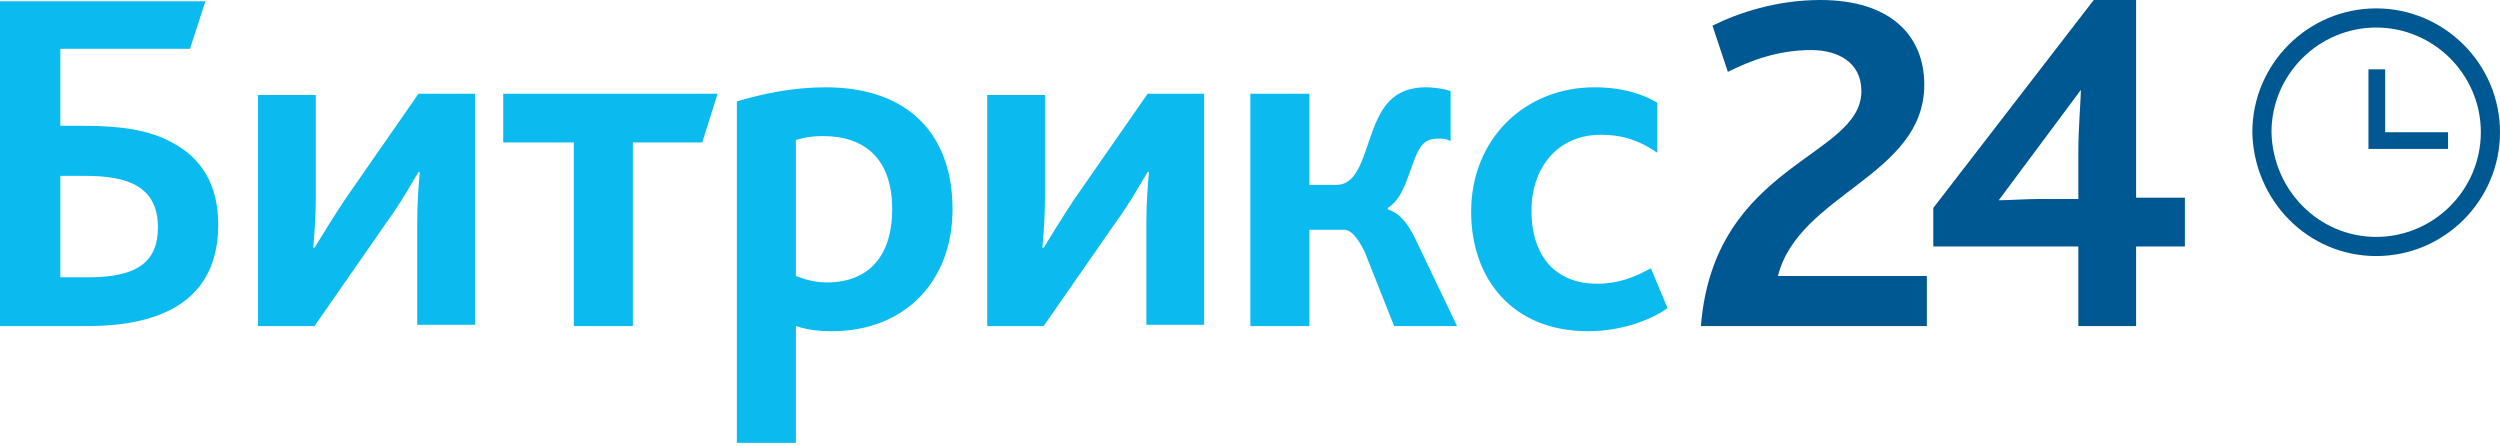
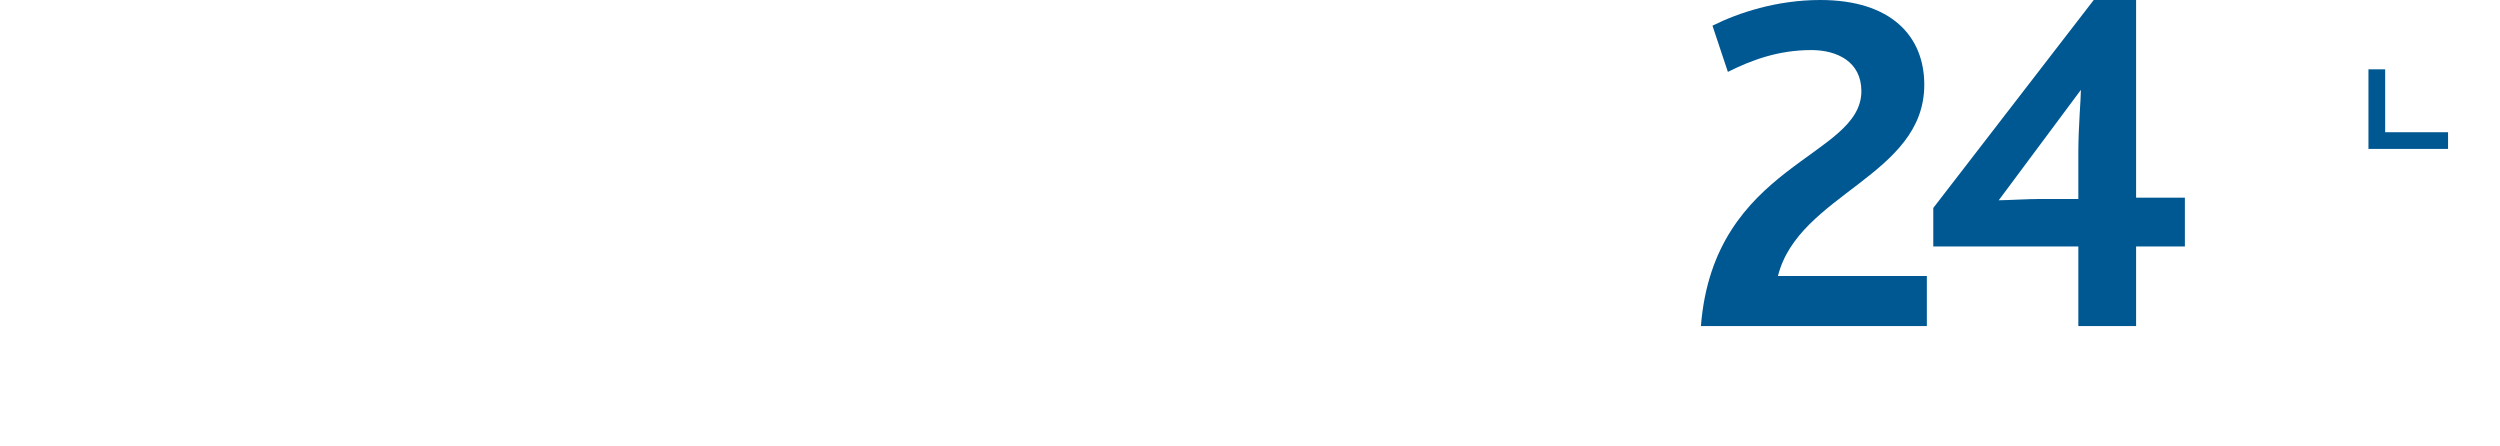
<svg xmlns="http://www.w3.org/2000/svg" width="230" height="41" viewBox="0 0 230 41" fill="none">
  <path d="M156.484 29.998H177.27V25.392H163.571C165.46 17.834 177.034 16.18 177.034 7.795C177.034 3.307 173.964 0 167.468 0C163.452 0 159.909 1.181 157.547 2.362L158.965 6.614C161.09 5.551 163.571 4.606 166.641 4.606C169.003 4.606 171.247 5.669 171.247 8.385C171.247 14.527 157.665 14.999 156.484 29.998ZM177.861 22.676H191.207V29.998H196.521V22.676H201.009V18.188H196.521V0H192.624L177.861 19.133V22.676ZM183.884 18.424L191.443 8.267C191.443 9.094 191.207 11.692 191.207 14.054V18.306H187.663C186.601 18.306 184.593 18.424 183.884 18.424Z" fill="#005893" />
-   <path d="M5.551 25.51V16.18H7.795C9.803 16.18 11.456 16.416 12.637 17.125C13.818 17.834 14.527 19.015 14.527 20.904C14.527 24.093 12.637 25.51 8.149 25.51H5.551ZM0.118 29.998H8.031C16.889 29.998 20.077 26.101 20.077 20.668C20.077 17.007 18.542 14.527 15.826 13.109C13.7 11.928 10.983 11.574 7.677 11.574H5.551V4.488H17.479L18.896 0.118H0V29.998H0.118ZM23.739 29.998H28.935L35.667 20.314C36.966 18.542 37.911 16.771 38.501 15.826H38.62C38.501 17.125 38.383 18.778 38.383 20.432V29.88H43.698V8.622H38.501L31.77 18.306C30.588 20.078 29.526 21.849 28.935 22.794H28.817C28.935 21.495 29.053 19.841 29.053 18.188V8.74H23.739V29.998ZM52.792 29.998H58.224V13.109H64.602L66.019 8.622H46.296V13.109H52.792V29.998ZM67.909 40.745H73.224V29.998C74.287 30.352 75.349 30.471 76.53 30.471C83.262 30.471 87.632 25.864 87.632 19.251C87.632 12.401 83.617 8.031 75.94 8.031C72.987 8.031 70.153 8.622 67.791 9.33V40.745H67.909ZM73.224 25.392V12.873C74.05 12.637 74.759 12.519 75.704 12.519C79.601 12.519 82.081 14.645 82.081 19.251C82.081 23.384 80.073 25.983 76.058 25.983C74.995 25.983 74.168 25.746 73.224 25.392ZM90.821 29.998H96.017L102.749 20.314C104.048 18.542 104.993 16.771 105.584 15.826H105.702C105.584 17.125 105.466 18.778 105.466 20.432V29.88H110.78V8.622H105.584L98.852 18.306C97.671 20.078 96.608 21.849 96.017 22.794H95.899C96.017 21.495 96.135 19.841 96.135 18.188V8.74H90.821V29.998ZM115.032 29.998H120.465V21.14H123.653C124.244 21.14 124.834 21.731 125.543 23.148L128.259 29.998H134.046L130.149 21.849C129.44 20.432 128.732 19.605 127.669 19.251V19.133C129.44 18.07 129.677 14.999 130.739 13.464C131.094 12.991 131.566 12.755 132.275 12.755C132.629 12.755 133.102 12.755 133.456 12.991V8.385C132.865 8.149 131.802 8.031 131.212 8.031C129.322 8.031 128.141 8.74 127.314 9.921C125.543 12.519 125.543 17.007 122.945 17.007H120.465V8.622H115.032V29.998ZM146.093 30.471C149.045 30.471 151.762 29.526 153.415 28.345L151.88 24.683C150.344 25.51 148.927 26.101 146.92 26.101C143.258 26.101 140.896 23.739 140.896 19.369C140.896 15.472 143.258 12.401 147.274 12.401C149.4 12.401 150.935 12.991 152.47 14.054V9.448C151.289 8.74 149.4 8.031 146.683 8.031C140.306 8.031 135.345 12.755 135.345 19.487C135.345 25.628 139.125 30.471 146.093 30.471Z" fill="#0BBBEF" />
-   <path fill-rule="evenodd" clip-rule="evenodd" d="M207.215 12.165C207.215 5.891 212.333 0.772 218.607 0.772C224.881 0.772 229.999 5.891 229.999 12.165C229.999 18.438 224.881 23.557 218.607 23.557C212.317 23.557 207.342 18.426 207.215 12.183L207.215 12.174V12.165ZM208.977 12.156C209.09 17.482 213.326 21.795 218.607 21.795C223.907 21.795 228.237 17.465 228.237 12.165C228.237 6.864 223.907 2.534 218.607 2.534C213.31 2.534 208.982 6.859 208.977 12.156Z" fill="#005893" />
  <path d="M225.221 12.165H219.434V6.378H217.898V13.7H225.221V12.165Z" fill="#005893" />
</svg>